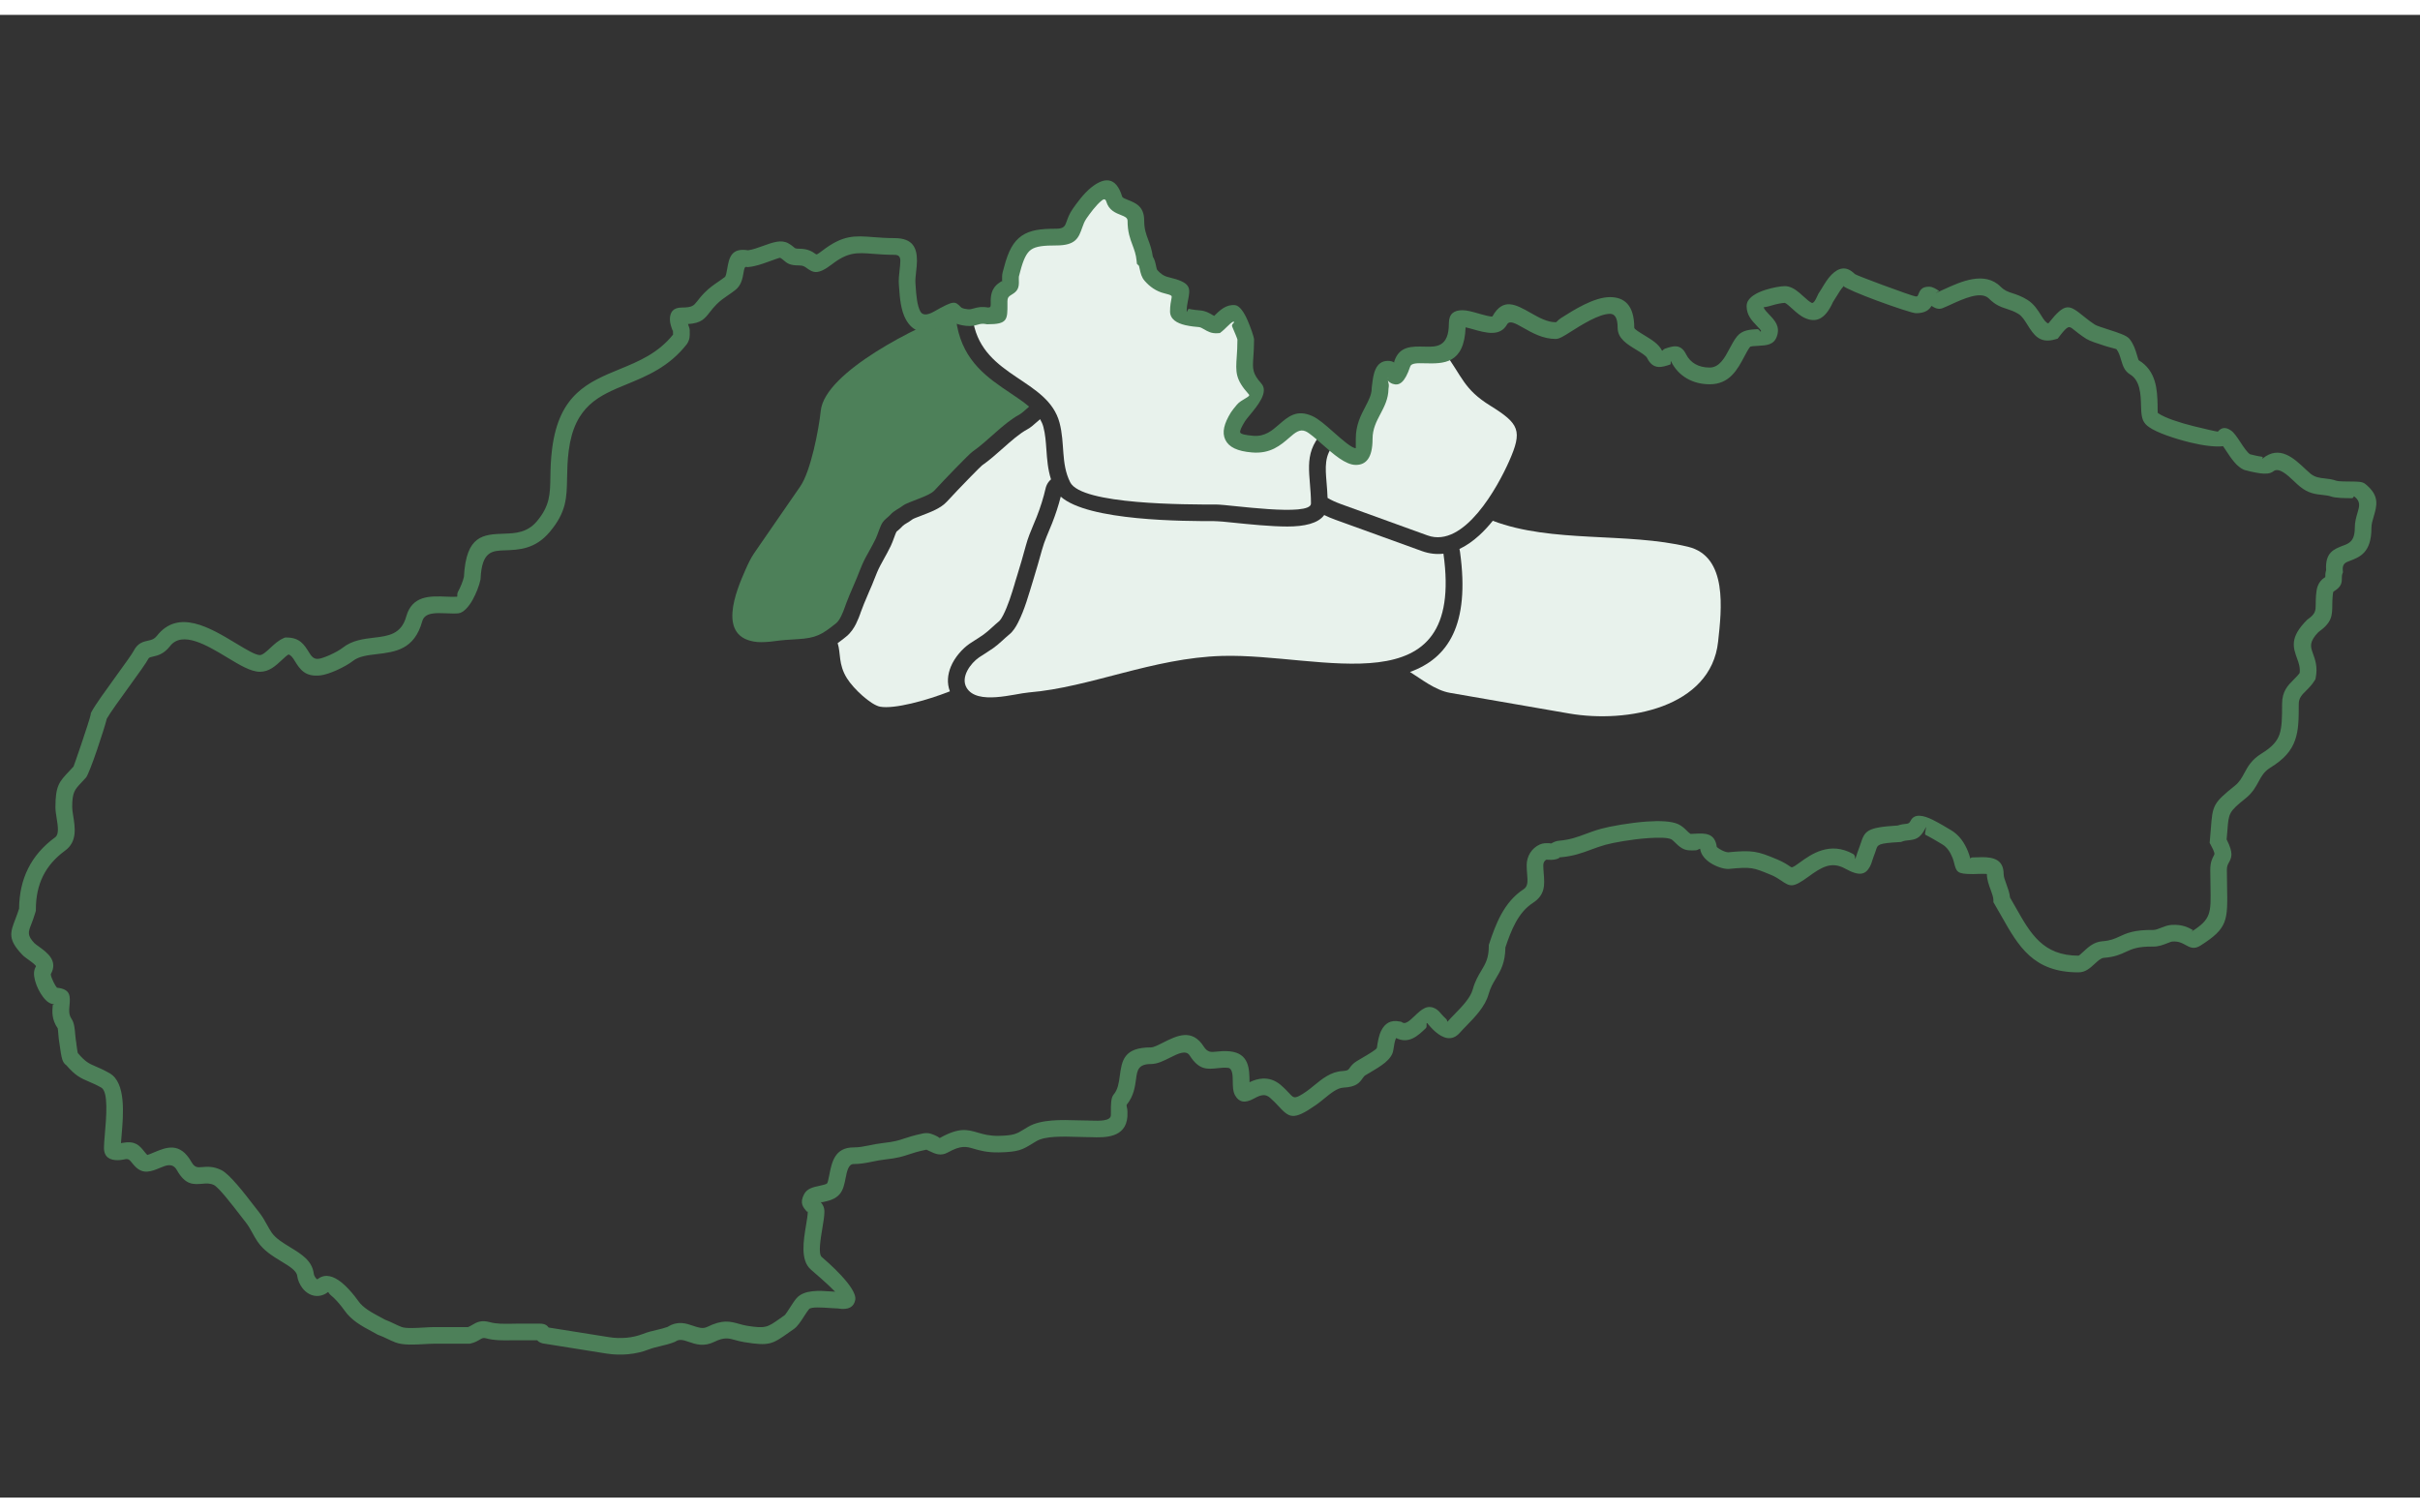
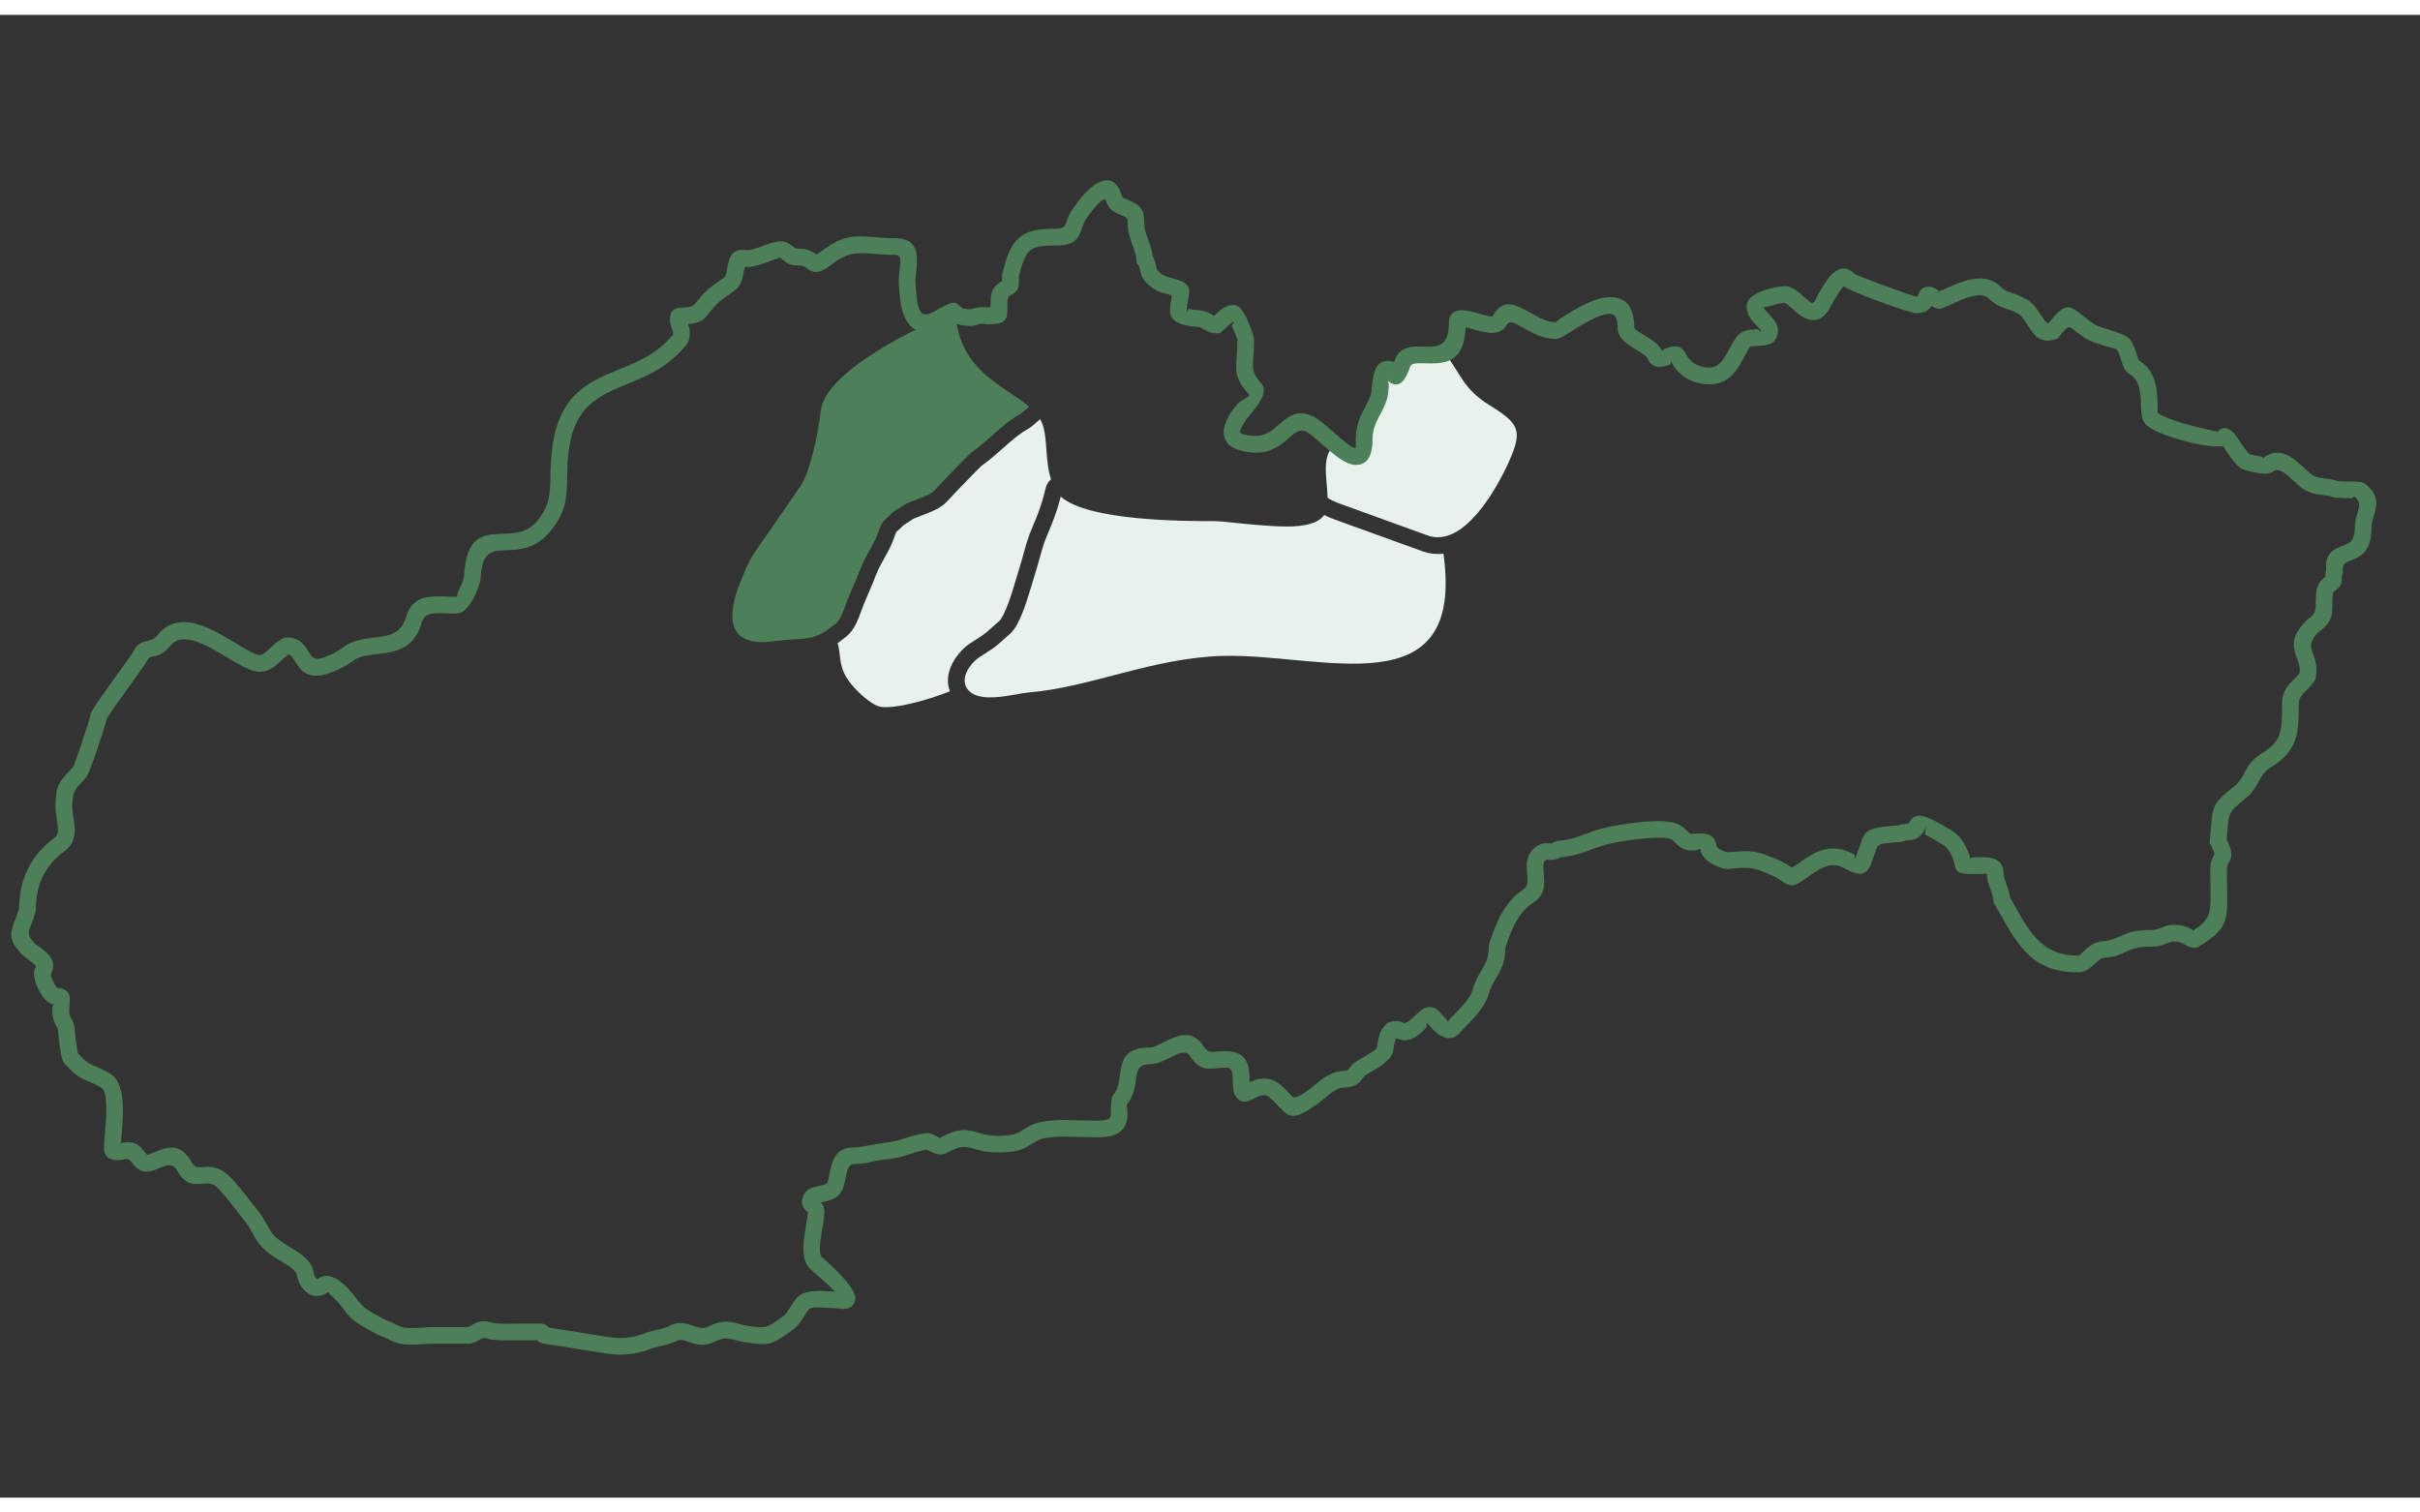
<svg xmlns="http://www.w3.org/2000/svg" xml:space="preserve" width="272px" height="170px" style="shape-rendering:geometricPrecision; text-rendering:geometricPrecision; image-rendering:optimizeQuality; fill-rule:evenodd; clip-rule:evenodd" viewBox="0 0 270.988 166.035">
  <rect x="0" y="0" width="270.988" height="166.035" fill="#333333" stroke="none" />
  <defs>
    <style type="text/css">
   
    .fil0 {fill:none}
    .fil2 {fill:#4D8059}
    .fil1 {fill:#E8F2EC}
    .fil3 {fill:#4D8059;fill-rule:nonzero}
   
  </style>
  </defs>
  <g id="Vrstva_x0020_1">
    <rect class="fil0" width="270.988" height="166.035" />
-     <path class="fil1" d="M109.297 33.769c0.329,-0.094 0.676,-0.182 1.296,-0.062 1.39,0 1.281,-0.351 1.281,-1.646 0,-1.622 1.281,-1.293 1.281,-2.058 0,-0.984 -0.05,-0.616 0.183,-1.509 0.823,-3.154 1.824,-3.613 4.939,-3.613 2.237,0 1.663,-1.251 2.607,-2.607 0.769,-1.105 3.079,-4.324 3.887,-1.646 0.378,1.251 2.424,0.674 2.424,2.424 0,1.991 0.829,2.555 1.006,4.39 0.399,0.399 0.277,1.275 0.686,1.738 0.463,0.524 0.998,0.921 1.738,1.098 2.393,0.57 1.326,0.962 1.326,2.927 0,0.62 1.812,0.776 2.378,0.823 0.788,0.065 1.2,0.732 1.921,0.686 0.496,-0.393 1.182,-1.361 1.966,-1.281 0.234,0.024 1.281,2.635 1.281,2.927 0,3.103 -0.662,3.623 1.052,5.534 0.441,0.492 -1.552,2.511 -1.921,3.11 -1.176,1.911 -0.925,2.851 1.646,3.064 3.367,0.279 3.887,-3.373 6.311,-2.287 0.399,0.179 0.901,0.574 1.446,1.042 -2.218,2.433 -1.229,4.716 -1.229,7.894 0,1.522 -9.176,0.112 -10.578,0.112 -3.329,0 -15.127,0.031 -16.388,-2.495 -1.058,-2.118 -0.567,-4.311 -1.192,-6.667 -1.302,-4.91 -8.474,-5.056 -9.647,-11.211l0.3 -0.686z" />
    <path class="fil1" d="M149.434 48.051c1.695,1.446 3.324,2.49 3.324,-0.578 0,-2.521 1.784,-3.675 1.784,-5.671 0.095,-0.618 0.155,-2.121 0.875,-2.127 0.727,-0.006 0.711,2.082 1.613,-0.61 0.58,-1.731 3.1,-0.499 4.731,-1.241 1.988,2.663 2.119,4.077 5.112,5.934 3.275,2.032 3.631,2.802 2.117,6.223 -1.244,2.811 -5.035,9.794 -9.138,8.309l-9.668 -3.5c-0.623,-0.225 -1.123,-0.459 -1.523,-0.7 -0.021,-0.614 -0.069,-1.191 -0.115,-1.744 -0.138,-1.662 -0.253,-3.04 0.865,-4.266l-0.001 -0.001 0.024 -0.028z" />
    <path class="fil2" d="M106.909 33.353c0.082,0.081 0.184,0.195 0.403,0.3l-0.003 0.008c-0.161,0.343 -0.22,0.737 -0.146,1.137 0.775,4.067 3.456,5.862 6.019,7.579 0.73,0.489 1.447,0.969 2.057,1.491 -0.385,0.313 -0.76,0.713 -1.116,0.906 -1.784,0.967 -3.454,2.904 -5.227,4.138 -0.4,0.278 -3.341,3.338 -4.25,4.334 -0.644,0.705 -2.888,1.209 -3.576,1.736 -0.469,0.36 -0.909,0.49 -1.359,0.983 -0.268,0.293 -0.659,0.538 -0.876,0.864 -0.298,0.448 -0.523,1.309 -0.775,1.831 -0.35,0.725 -0.758,1.415 -1.135,2.117 -0.524,0.976 -0.835,2.012 -1.29,3.002 -0.266,0.58 -0.798,1.867 -1.047,2.588 -0.185,0.536 -0.537,1.418 -0.962,1.758 -1.602,1.286 -2.262,1.667 -4.326,1.781 -0.914,0.051 -1.792,0.108 -2.682,0.239 -0.505,0.074 -1.367,0.12 -1.785,0.083 -4.661,-0.417 -2.388,-5.757 -1.34,-8.13 0.28,-0.634 0.585,-1.281 0.977,-1.849l5.149 -7.457c1.17,-1.695 2.074,-6.373 2.29,-8.462 0.453,-4.376 11.034,-9.581 15,-10.978z" />
    <path class="fil1" d="M93.798 70.345c0.374,1.163 0.056,2.349 1.035,3.931 0.762,1.23 2.726,3.013 3.721,3.193 1.568,0.284 5.152,-0.671 7.813,-1.721 -0.355,-0.933 -0.252,-1.89 0.112,-2.773 0.438,-1.061 1.313,-2.023 2.102,-2.566 0.148,-0.102 0.332,-0.218 0.548,-0.355 0.29,-0.183 0.652,-0.412 1.006,-0.661 0.312,-0.219 0.639,-0.516 0.963,-0.811 0.25,-0.227 0.5,-0.455 0.749,-0.66l0.051 -0.04c0.048,-0.049 0.101,-0.117 0.157,-0.196 0.017,-0.025 0.036,-0.049 0.054,-0.073 0.08,-0.124 0.155,-0.26 0.225,-0.396 0.552,-1.081 0.931,-2.329 1.306,-3.569l-0.007 -0.002c0.03,-0.098 0.068,-0.224 0.256,-0.827 0.178,-0.571 0.354,-1.158 0.497,-1.651 0.155,-0.535 0.34,-1.194 0.491,-1.751 0.234,-0.864 0.545,-1.607 0.859,-2.354 0.142,-0.339 0.284,-0.676 0.339,-0.816 0.212,-0.537 0.407,-1.085 0.58,-1.641 0.17,-0.545 0.315,-1.077 0.432,-1.589l0.01 -0.042 0.001 -0.004 0.002 -0.007 0.007 -0.027 0.003 -0.012 0.004 -0.014 0.008 -0.026 0.002 -0.005 0.007 -0.021 0.008 -0.024 0.001 -0.002 0.003 -0.008 0.011 -0.031 0.001 -0.004 0.003 -0.008 0.01 -0.025 0.004 -0.01 0.006 -0.015 0.01 -0.025 0.001 -0.003 0.019 -0.043 0.001 -0.003 0.011 -0.024 0.007 -0.015 0.005 -0.009 0.012 -0.024 0.004 -0.008 0.008 -0.016 0.012 -0.023 0.001 -0.002 0.005 -0.008 0.017 -0.03 0.001 -0.002 0.003 -0.004 0.013 -0.023 0.007 -0.012 0.006 -0.01 0.014 -0.022 0.004 -0.006 0.01 -0.016 0.015 -0.022 0 -0 0.015 -0.021 0.011 -0.016 0.004 -0.005 0.015 -0.021 0.008 -0.01 0.008 -0.011 0.016 -0.021 0.016 -0.02 0.016 -0.019 0.001 -0.001 0.006 -0.008 0.022 -0.026 0.005 -0.006 0.017 -0.019 0.007 -0.008 0.01 -0.011 0.018 -0.019 0.018 -0.018 0 -0 0.016 -0.016 0.002 -0.002 0.03 -0.029 0 -0 0.007 -0.007 0.019 -0.017 0.007 -0.006 0.003 -0.002 0.023 -0.02 0.006 -0.005 0.002 -0.002c-0.362,-1.136 -0.44,-2.231 -0.519,-3.354l-0.001 0c-0.06,-0.846 -0.121,-1.712 -0.334,-2.514 -0.082,-0.309 -0.208,-0.598 -0.368,-0.871 -0.101,0.076 -0.238,0.199 -0.372,0.319 -0.344,0.309 -0.681,0.611 -1.084,0.829 -0.861,0.467 -1.758,1.262 -2.657,2.059 -0.792,0.702 -1.586,1.406 -2.394,1.969 -0.078,0.054 -0.622,0.6 -1.291,1.282 -0.955,0.974 -2.119,2.198 -2.645,2.775 -0.664,0.727 -1.763,1.147 -2.785,1.535l0.001 0.002c-0.496,0.188 -0.963,0.366 -1.04,0.425 -0.246,0.189 -0.47,0.323 -0.691,0.455 -0.169,0.101 -0.335,0.2 -0.427,0.301 -0.198,0.216 -0.356,0.353 -0.515,0.491 -0.094,0.081 -0.168,0.132 -0.178,0.147 -0.061,0.091 -0.172,0.396 -0.28,0.691 -0.117,0.32 -0.232,0.634 -0.37,0.921 -0.245,0.508 -0.527,1.016 -0.807,1.521 -0.084,0.152 -0.17,0.306 -0.364,0.669 -0.257,0.479 -0.473,1.029 -0.689,1.578 -0.16,0.407 -0.32,0.814 -0.55,1.315 -0.107,0.233 -0.312,0.719 -0.538,1.278 -0.012,0.031 -0.026,0.061 -0.04,0.091 -0.17,0.422 -0.32,0.81 -0.403,1.049l0.006 0.002c-0.108,0.314 -0.271,0.74 -0.486,1.172l-0.003 0.006 0.003 0.001c-0.263,0.529 -0.615,1.051 -1.078,1.423l0.003 0.004c-0.363,0.292 -0.687,0.544 -0.998,0.765z" />
    <path class="fil1" d="M161.635 60.337c2.453,17.474 -13.667,11.128 -24.769,11.446 -7.809,0.223 -14.76,3.52 -21.652,4.09 -1.639,0.135 -5.809,1.453 -6.977,-0.529 -0.701,-1.19 0.438,-2.734 1.404,-3.4 0.284,-0.196 0.988,-0.615 1.568,-1.023 0.66,-0.463 1.216,-1.053 1.829,-1.559 0.417,-0.343 0.714,-0.829 0.954,-1.298 0.759,-1.486 1.188,-3.109 1.68,-4.69 0.305,-0.978 0.787,-2.652 1.01,-3.475 0.276,-1.021 0.739,-1.977 1.132,-2.973 0.38,-0.965 0.709,-1.962 0.967,-2.98 3.077,2.746 13.87,2.746 17.322,2.745l0 0.007 0.121 0c0.282,0 0.98,0.072 1.869,0.163 1.767,0.181 4.207,0.432 6.057,0.432 1.905,0 3.446,-0.339 4.134,-1.286 0.368,0.183 0.788,0.362 1.265,0.534l9.668 3.5c0.834,0.302 1.641,0.385 2.419,0.294z" />
-     <path class="fil1" d="M167.164 56.652c6.622,2.524 15.01,1.253 21.859,2.909 4.475,1.082 3.757,7.052 3.368,10.633 -0.803,7.391 -10.178,9.165 -16.696,8.035l-13.328 -2.31c-1.675,-0.29 -3.259,-1.587 -4.48,-2.337 4.248,-1.536 6.732,-5.24 5.608,-13.412l-0.005 -0.047c-0.012,-0.108 -0.034,-0.213 -0.063,-0.314 0.778,-0.365 1.516,-0.89 2.21,-1.52 0.538,-0.489 1.048,-1.047 1.526,-1.64z" />
    <path class="fil3" d="M7.426 117.613c-0.205,-0.121 -0.356,-0.349 -0.46,-0.663l0.003 -0.001c-0.11,-0.332 -0.203,-1.001 -0.27,-1.48 -0.028,-0.203 -0.051,-0.368 -0.058,-0.399 -0.049,-0.238 -0.07,-0.496 -0.093,-0.771 -0.03,-0.367 -0.064,-0.781 -0.081,-0.806 -0.707,-1.024 -0.624,-1.922 -0.559,-2.62 0.005,-0.056 0.268,-0.075 0.138,-0.084 -0.211,-0.015 -0.412,-0.086 -0.599,-0.203 -0.41,-0.256 -0.851,-0.853 -1.159,-1.485 -0.303,-0.621 -0.514,-1.339 -0.477,-1.86 0.017,-0.246 0.084,-0.473 0.207,-0.67 0.074,-0.118 -0.435,-0.484 -0.83,-0.768 -0.27,-0.194 -0.515,-0.37 -0.7,-0.565 -1.637,-1.724 -1.355,-2.457 -0.748,-4.033l0 -0.004c0.124,-0.321 0.266,-0.691 0.398,-1.123 0.016,-1.661 0.343,-3.145 0.997,-4.467 0.671,-1.356 1.682,-2.525 3.048,-3.523 0.451,-0.329 0.298,-1.278 0.165,-2.107 -0.073,-0.451 -0.141,-0.879 -0.141,-1.256 0,-2.402 0.431,-2.858 1.518,-4.01 0.173,-0.183 0.366,-0.388 0.507,-0.545 0.021,-0.023 0.423,-1.187 0.863,-2.48 0.514,-1.509 1.027,-3.101 1.056,-3.328l0.021 -0.164 0.07 -0.139c0.356,-0.706 1.594,-2.415 2.736,-3.992 0.934,-1.29 1.802,-2.488 1.978,-2.83 0.469,-0.909 1.039,-1.036 1.691,-1.181 0.289,-0.064 0.616,-0.137 0.92,-0.524l0.002 0.001c2.398,-3.053 5.952,-0.91 8.832,0.827 1.171,0.706 2.204,1.329 2.693,1.329 0.315,0 0.746,-0.401 1.176,-0.801 0.449,-0.418 0.898,-0.835 1.466,-1.085l0.182 -0.08 0.194 0c1.455,0 1.965,0.819 2.474,1.638 0.253,0.406 0.506,0.813 1.079,0.747 0.299,-0.034 0.779,-0.208 1.27,-0.428 0.574,-0.258 1.125,-0.566 1.411,-0.793 1.082,-0.858 2.336,-1.007 3.586,-1.155 1.503,-0.178 2.999,-0.356 3.551,-2.341 0.668,-2.404 2.68,-2.321 4.521,-2.245 0.409,0.017 0.807,0.033 1.156,0.007 0.122,-0.009 -0.047,-0.238 0.14,-0.581 0.273,-0.502 0.53,-1.119 0.65,-1.64 0.245,-4.688 2.166,-4.756 4.513,-4.839l0.004 0c1.199,-0.042 2.561,-0.09 3.655,-1.389 1.456,-1.728 1.479,-3.05 1.51,-4.91 0.016,-0.928 0.033,-1.974 0.199,-3.251 0.791,-6.09 4.048,-7.429 7.598,-8.889 2.072,-0.852 4.258,-1.751 5.941,-3.855l-0.006 -0.245c-0.003,-0.131 -0.007,-0.124 -0.007,-0.202 0,-0.014 -0,-0.023 -0.001,-0.028l-0.01 0.004c-0.008,0.018 -0.019,0.047 -0.032,0.012 -0.127,-0.339 -0.298,-0.799 -0.298,-1.233 0,-0.771 0.326,-1.336 1.322,-1.336 1.182,0 1.359,-0.227 1.723,-0.692 0.224,-0.286 0.489,-0.626 0.863,-1 0.525,-0.525 1.001,-0.852 1.507,-1.199 0.243,-0.167 0.495,-0.34 0.734,-0.524 0.126,-0.097 0.194,-0.488 0.258,-0.861 0.22,-1.268 0.425,-2.449 2.354,-2.134 0.515,-0.074 1.12,-0.293 1.681,-0.497 1.072,-0.389 2.025,-0.734 2.816,-0.286 0.319,0.18 0.502,0.336 0.659,0.469 0.099,0.084 0.162,0.138 0.577,0.138 0.997,0 1.47,0.337 1.853,0.61 0.066,0.047 0.109,0.078 0.687,-0.367 2.351,-1.808 3.632,-1.709 5.8,-1.541 0.653,0.051 1.399,0.109 2.315,0.109 2.063,0 2.517,1.103 2.517,2.539 0,0.39 -0.047,0.808 -0.095,1.23 -0.052,0.461 -0.104,0.927 -0.074,1.297l0.029 0.412c0.06,0.851 0.146,2.071 0.525,2.742 0.208,0.368 0.644,0.501 1.533,-0.001 2.232,-1.261 2.319,-1.174 2.99,-0.499 0.067,0.068 0.176,0.177 0.774,0.245 0.251,0.029 0.442,-0.026 0.636,-0.081 0.427,-0.122 0.864,-0.247 1.658,-0.111 0.285,-0.013 0.285,-0.119 0.283,-0.441l-0.001 -0.265 -0.004 -0.004c0,-1.483 0.698,-1.911 1.266,-2.259l0.001 0.001c0.007,0.026 0.014,0.401 0.014,0.199l0 -0.177 -0.014 -0.022 0.014 0.022c0,-0.27 0.001,-0.214 0.001,-0.233 -0.003,-0.24 -0.004,-0.363 0.011,-0.493 0.02,-0.17 0.051,-0.283 0.114,-0.514l0.001 0c0.048,-0.177 0.069,-0.248 0.089,-0.326 0.472,-1.81 1.033,-2.872 1.986,-3.526 0.938,-0.643 2.113,-0.788 3.855,-0.788 0.879,0 0.995,-0.328 1.154,-0.776 0.151,-0.426 0.321,-0.905 0.686,-1.429 0.412,-0.592 1.239,-1.752 2.119,-2.443 1.355,-1.063 2.72,-1.296 3.431,1.059 0.038,0.125 0.322,0.238 0.608,0.351 0.922,0.366 1.856,0.736 1.856,2.343 0,0.93 0.218,1.511 0.44,2.104 0.207,0.553 0.418,1.116 0.526,1.915 0.206,0.32 0.281,0.67 0.358,1.026 0.045,0.208 0.091,0.421 0.131,0.466 0.181,0.205 0.371,0.382 0.579,0.519 0.191,0.126 0.412,0.224 0.677,0.287 2.592,0.617 2.483,1.169 2.181,2.685 -0.06,0.303 -0.135,0.682 -0.135,1.151 0,0.267 0.118,-0.315 0.254,-0.283 0.455,0.106 1.004,0.153 1.266,0.175 0.584,0.048 0.969,0.272 1.339,0.488 0.077,0.045 0.152,0.089 0.221,0.124l0.036 -0.036 0.004 -0.004c0.58,-0.574 1.284,-1.268 2.306,-1.163 0.494,0.051 0.999,0.796 1.374,1.653 0.373,0.852 0.747,1.935 0.747,2.202 0,0.794 -0.045,1.445 -0.082,1.989 -0.086,1.256 -0.123,1.792 0.893,2.924 0.853,0.951 -0.391,2.458 -1.298,3.556 -0.238,0.288 -0.441,0.534 -0.521,0.664 -0.417,0.677 -0.614,1.112 -0.534,1.281 0.08,0.17 0.542,0.286 1.461,0.362 1.296,0.107 2.11,-0.6 2.824,-1.222 1.093,-0.95 2.036,-1.77 3.79,-0.985 0.682,0.306 1.487,1.017 2.331,1.763 1.002,0.886 2.072,1.831 2.528,1.831 0,0 -0.001,-0.28 -0.001,-1.051 0,-1.556 0.556,-2.615 1.079,-3.612l0 -0.004c0.362,-0.69 0.704,-1.341 0.704,-2.055l0 -0.067 0.011 -0.072c0.013,-0.087 0.025,-0.182 0.037,-0.286 0.123,-1.023 0.316,-2.621 1.755,-2.634 0.305,-0.003 0.537,0.072 0.723,0.189 -0.008,-0.054 -0.005,-0.108 0.013,-0.163 0.566,-1.689 1.939,-1.655 3.428,-1.617 1.263,0.032 2.676,0.067 2.676,-2.621 0,-1.085 0.592,-1.458 1.52,-1.458 0.495,0 1.071,0.163 1.68,0.335 0.766,0.217 1.617,0.458 1.68,0.346 1.202,-2.128 2.592,-1.338 4.325,-0.355 0.837,0.475 1.795,1.019 2.751,1.019 0.139,0 0.182,-0.203 0.626,-0.485 1.395,-0.885 3.671,-2.328 5.456,-2.328 1.579,0 2.719,0.869 2.719,3.429 0,0.158 0.589,0.515 1.181,0.876 0.774,0.471 1.554,0.944 1.921,1.68 0.042,0.084 0.148,-0.148 0.329,-0.209 0.901,-0.303 1.762,-0.594 2.369,0.62 0.238,0.477 0.587,0.848 1.018,1.097 0.448,0.259 0.998,0.396 1.622,0.396 1.108,0 1.707,-1.129 2.228,-2.114 0.267,-0.504 0.519,-0.98 0.844,-1.38 0.581,-0.716 1.461,-0.763 2.266,-0.806 0.262,-0.014 0.33,0.449 0.416,0.211 0.024,-0.067 -0.218,-0.322 -0.478,-0.594 -0.551,-0.577 -1.135,-1.189 -1.135,-2.202 0,-0.095 0.014,-0.197 0.042,-0.303l0.001 0c0.18,-0.693 1.082,-1.203 2.066,-1.513 0.803,-0.253 1.715,-0.416 2.177,-0.416 0.138,0 0.274,0.016 0.401,0.049 0.649,0.166 1.164,0.634 1.688,1.109 0.332,0.302 0.67,0.608 0.916,0.715 0.146,0.063 0.35,-0.113 0.702,-0.924l0.044 -0.102 0.044 -0.063c0.141,-0.202 0.253,-0.388 0.371,-0.583l-0.003 -0.002c0.309,-0.51 0.647,-1.069 1.056,-1.478 0.776,-0.776 1.639,-1.049 2.611,-0.077 0.078,0.078 1.498,0.627 3.046,1.202 1.783,0.663 3.631,1.313 3.793,1.313 0.18,0 0.21,-0.076 0.233,-0.134 0.209,-0.529 0.382,-0.963 1.231,-0.963 0.422,0 0.784,0.243 1.133,0.477 0.004,0.003 -0.001,0.008 -0.011,0.016l-0.053 0.08c0.182,-0.078 0.399,-0.178 0.633,-0.285 1.831,-0.841 4.531,-2.08 6.322,-0.289 0.443,0.443 0.848,0.576 1.309,0.726 0.483,0.158 1.01,0.33 1.675,0.739 0.743,0.457 1.167,1.132 1.564,1.764 0.264,0.42 0.506,0.806 0.797,0.884 1.918,-2.43 2.323,-2.106 3.985,-0.771 0.33,0.265 0.739,0.594 1.256,0.923 0.173,0.11 0.885,0.34 1.589,0.567 0.98,0.316 1.947,0.627 2.251,1.006 0.478,0.596 0.666,1.223 0.833,1.781 0.096,0.321 0.18,0.599 0.199,0.611 2.011,1.208 2.075,3.389 2.12,4.977 0.015,0.512 -0.002,0.896 0.013,0.911 0.016,0.017 0.052,0.046 0.106,0.083 0.691,0.481 2.382,1.043 3.975,1.433 1.342,0.328 2.495,0.592 2.655,0.597 0.428,-0.517 0.92,-0.51 1.472,-0.126 0.349,0.243 0.66,0.715 1.016,1.253 0.381,0.578 0.833,1.262 1.127,1.41 0.237,0.065 0.857,0.213 1.361,0.282 0.133,0.018 -0.098,0.302 0.044,0.187 1.894,-1.537 3.511,-0.012 4.771,1.177 0.2,0.188 0.388,0.365 0.57,0.515 0.518,0.425 1.05,0.482 1.573,0.538 0.431,0.046 0.859,0.092 1.35,0.269 0.209,0.075 1.05,0.08 1.697,0.084 0.662,0.004 1.192,0.007 1.493,0.245l0.004 0c1.672,1.326 1.341,2.437 0.961,3.715 -0.117,0.393 -0.241,0.81 -0.241,1.223 0,2.785 -1.299,3.276 -2.464,3.715 -0.429,0.162 -0.814,0.308 -0.745,1.048l0.02 0.21 -0.074 0.199c-0.047,0.124 -0.047,0.248 -0.047,0.353 -0.001,0.602 -0.002,1.038 -0.885,1.582 -0.049,0.03 -0.071,0.052 -0.078,0.071 -0.036,0.095 -0.054,0.289 -0.074,0.536 -0.03,0.365 -0.033,0.631 -0.035,0.868 -0.011,1.27 -0.018,1.992 -1.563,3.102 -1.072,1.094 -0.864,1.671 -0.62,2.345 0.267,0.739 0.56,1.547 0.328,2.747l-0.033 0.172 -0.087 0.142c-0.302,0.491 -0.654,0.842 -0.992,1.178 -0.411,0.409 -0.79,0.787 -0.79,1.442 0,1.692 -0.011,2.934 -0.412,4.065 -0.423,1.193 -1.222,2.131 -2.778,3.088 -0.699,0.43 -0.99,0.969 -1.285,1.515 -0.346,0.641 -0.696,1.289 -1.505,1.937 -1.848,1.478 -1.861,1.645 -2.007,3.518 -0.021,0.276 -0.046,0.589 -0.09,1.058 0.802,1.588 0.563,2.026 0.217,2.66 -0.087,0.159 -0.191,0.35 -0.19,0.769 0.002,0.686 0.014,1.305 0.024,1.855 0.072,3.808 0.088,4.653 -2.952,6.589 -0.75,0.478 -1.175,0.242 -1.787,-0.098 -0.291,-0.161 -0.689,-0.382 -1.372,-0.34 -0.124,0.008 -0.357,0.099 -0.602,0.195 -0.469,0.184 -0.967,0.379 -1.575,0.37 -1.718,-0.024 -2.376,0.281 -3.02,0.58 -0.642,0.298 -1.274,0.591 -2.511,0.684 -0.307,0.023 -0.665,0.353 -0.996,0.659 -0.542,0.5 -1.044,0.963 -1.831,0.963 -5.062,0 -6.706,-2.907 -8.641,-6.33 -0.23,-0.406 -0.464,-0.821 -0.749,-1.303l-0.132 -0.223 0 -0.252c0,-0.298 -0.155,-0.721 -0.309,-1.142 -0.211,-0.577 -0.421,-1.152 -0.421,-1.755 0,-0.022 -0.264,-0.026 -0.547,-0.026 -0.242,0 -0.372,0.005 -0.499,0.01 -0.214,0.008 -0.423,0.016 -0.505,0.016 -1.802,0 -1.858,-0.219 -2.133,-1.302 -0.038,-0.149 -0.086,-0.339 -0.166,-0.533 -0.139,-0.339 -0.3,-0.646 -0.499,-0.908 -0.177,-0.233 -0.386,-0.43 -0.642,-0.581l-0.004 -0.004 -0.181 -0.108c-0.377,-0.226 -1.1,-0.66 -1.706,-0.964 -0.161,-0.08 0.238,-1.213 0.006,-0.749 -0.614,1.229 -1.184,1.29 -1.966,1.373 -0.192,0.02 -0.41,0.044 -0.629,0.128l-0.139 0.054 -0.146 0.008c-2.415,0.138 -2.462,0.284 -2.643,0.837 -0.07,0.213 -0.15,0.456 -0.259,0.726 -0.074,0.183 -0.124,0.345 -0.169,0.489 -0.079,0.256 -0.148,0.478 -0.264,0.688 -0.498,0.903 -1.138,1.141 -2.798,0.225 -0.777,-0.429 -1.45,-0.447 -2.055,-0.263 -0.69,0.21 -1.367,0.685 -2.011,1.155 -1.809,1.321 -2.058,1.151 -3.122,0.428l-0.004 0c-0.246,-0.167 -0.578,-0.393 -1.11,-0.615 -0.994,-0.414 -1.566,-0.644 -2.145,-0.732 -0.598,-0.091 -1.292,-0.053 -2.541,0.068l-0.077 0.007 -0.011 0c-0.546,0 -1.346,-0.264 -1.961,-0.658 -0.606,-0.387 -1.092,-0.933 -1.175,-1.571 -0.015,-0.113 -0.25,0.126 -0.501,0.138 -0.537,0.027 -1.058,0.053 -1.535,-0.231 -0.331,-0.196 -0.561,-0.423 -0.788,-0.646 -0.157,-0.154 -0.31,-0.306 -0.432,-0.363 -0.418,-0.196 -1.437,-0.204 -2.599,-0.121 -1.828,0.13 -3.881,0.501 -4.763,0.746 -0.611,0.17 -1.124,0.361 -1.618,0.544 -1.024,0.381 -1.97,0.732 -3.434,0.857l-0.077 0.004c-0.081,0 0.015,0.038 -0.021,0.057l-0.011 0.007 -0.001 0.001 -0.001 -0.001c-0.417,0.231 -0.81,0.22 -1.197,0.209 -0.129,-0.004 -0.218,-0.024 -0.237,-0.016 -0.104,0.047 -0.19,0.126 -0.251,0.224 -0.068,0.109 -0.106,0.242 -0.106,0.384 0,0.31 0.024,0.61 0.046,0.894 0.106,1.328 0.193,2.432 -1.226,3.354 -0.826,0.536 -1.426,1.295 -1.899,2.153 -0.485,0.879 -0.841,1.857 -1.164,2.818 -0.026,1.75 -0.532,2.594 -1.079,3.505 -0.293,0.488 -0.6,1 -0.803,1.732 -0.386,1.389 -1.537,2.569 -2.478,3.533 -0.271,0.277 -0.522,0.535 -0.709,0.751 -0.927,1.072 -1.941,0.64 -2.778,-0.082 -0.315,-0.272 -0.584,-0.579 -0.785,-0.808 -0.079,-0.09 -0.045,-0.096 -0.093,-0.128l-0.004 0c-0.228,-0.152 0.033,0.338 -0.191,0.552 -0.872,0.833 -1.889,1.804 -3.323,1.094l0 0.003c-0.144,0.283 -0.228,0.799 -0.311,1.356 -0.158,1.062 -1.397,1.791 -2.643,2.524 -0.133,0.078 -0.265,0.156 -0.48,0.285 -0.128,0.077 -0.212,0.196 -0.291,0.307 -0.378,0.534 -0.708,1.001 -2.183,1.078 -0.684,0.036 -1.42,0.639 -2.122,1.213 -0.306,0.251 -0.607,0.497 -0.927,0.72 -2.628,1.83 -2.994,1.439 -4.289,0.055 -0.229,-0.245 -0.507,-0.542 -0.899,-0.879l-0.001 0.001c-0.242,-0.2 -0.477,-0.28 -0.709,-0.27 -0.299,0.012 -0.642,0.148 -1.021,0.362 -1.103,0.623 -1.738,0.396 -2.152,-0.336 -0.245,-0.433 -0.251,-0.955 -0.258,-1.545 -0.008,-0.657 -0.018,-1.484 -0.536,-1.537 -0.408,-0.042 -0.793,-0.001 -1.137,0.036 -1.211,0.129 -2.105,0.225 -3.156,-1.421 -0.417,-0.653 -1.329,-0.194 -2.177,0.233 -0.735,0.37 -1.443,0.726 -2.168,0.726 -1.43,0 -1.53,0.74 -1.65,1.622 -0.128,0.94 -0.268,1.974 -1.059,2.94 -0.047,0.118 0.086,0.393 0.088,0.746 0.001,0.256 0.003,0.475 -0.005,0.576 -0.186,2.431 -2.567,2.355 -4.04,2.308 -0.142,-0.005 -0.275,-0.009 -0.358,-0.009l0 0.004c-0.254,0 -0.71,-0.014 -1.193,-0.028 -1.61,-0.049 -3.605,-0.109 -4.581,0.467 -0.204,0.12 -0.334,0.2 -0.456,0.275 -1.132,0.692 -1.553,0.949 -3.741,0.994 -1.345,0.028 -2.168,-0.214 -2.866,-0.418 -0.805,-0.236 -1.382,-0.405 -2.874,0.424 -0.806,0.448 -1.425,0.151 -2.038,-0.143 -0.167,-0.08 -0.333,-0.16 -0.36,-0.169 -0.99,0.207 -1.505,0.378 -1.953,0.528 -0.692,0.23 -1.246,0.415 -2.69,0.574 -0.501,0.055 -0.945,0.145 -1.371,0.232 -0.699,0.142 -1.36,0.277 -2.148,0.277 -0.577,0 -0.743,0.84 -0.887,1.574 -0.134,0.68 -0.258,1.31 -0.658,1.785 -0.503,0.598 -1.241,0.759 -1.914,0.905 -0.092,0.02 -0.165,0.008 -0.223,-0.011 0.226,0.265 0.421,0.571 0.421,1.084 0,0.472 -0.104,1.099 -0.22,1.793 -0.218,1.306 -0.485,2.911 -0.086,3.269l0 -0 0.042 0.036c0.495,0.425 3.982,3.416 3.717,4.782 -0.149,0.771 -0.734,1.164 -1.958,0.953 -0.24,-0.004 -0.539,-0.025 -0.863,-0.047 -0.922,-0.064 -2.113,-0.147 -2.352,0.122 -0.141,0.159 -0.339,0.467 -0.542,0.783 -0.364,0.568 -0.741,1.153 -1.151,1.439 -0.308,0.214 -0.422,0.295 -0.535,0.375 -1.899,1.343 -2.199,1.555 -5.025,1.101 -0.436,-0.07 -0.769,-0.163 -1.078,-0.25l0 -0.001c-0.655,-0.183 -1.171,-0.326 -2.267,0.212 -1.19,0.585 -2.069,0.284 -2.922,-0.008 -0.491,-0.168 -0.967,-0.331 -1.4,-0.047l-0.077 0.05 -0.095 0.038c-0.531,0.209 -1.044,0.331 -1.555,0.452l0 0.001c-0.451,0.107 -0.902,0.214 -1.296,0.368 -0.706,0.278 -1.492,0.459 -2.307,0.537 -0.802,0.077 -1.634,0.053 -2.444,-0.076l-7.063 -1.126 -0.077 -0.015c-0.309,-0.076 -0.481,-0.202 -0.604,-0.345l-0.511 0 -1.758 0c-0.456,0 -0.539,0.001 -0.622,0.002 -0.971,0.014 -1.948,0.028 -2.882,-0.232 -0.272,-0.076 -0.439,0.023 -0.627,0.135 -0.284,0.169 -0.587,0.35 -1.053,0.454l-0.114 0.026 -0.091 0 -3.913 0c-0.31,0 -0.653,0.02 -1.021,0.042 -1.114,0.066 -2.428,0.143 -3.285,-0.187 -0.347,-0.134 -0.65,-0.279 -0.95,-0.423 -0.294,-0.141 -0.585,-0.28 -0.932,-0.402l-0.083 -0.029 -0.07 -0.04c-0.288,-0.165 -0.463,-0.258 -0.642,-0.354 -1.074,-0.575 -2.244,-1.202 -3.037,-2.341 -0.074,-0.106 -0.185,-0.257 -0.321,-0.43 -0.317,-0.403 -0.772,-0.926 -1.217,-1.276l0 -0.004c-0.207,-0.163 -0.249,-0.371 -0.3,-0.337 -0.317,0.246 -0.649,0.379 -0.984,0.422 -0.406,0.053 -0.784,-0.033 -1.12,-0.213 -0.291,-0.156 -0.545,-0.382 -0.749,-0.642 -0.319,-0.405 -0.537,-0.927 -0.599,-1.402 -0.074,-0.57 -0.895,-1.07 -1.782,-1.609 -0.949,-0.577 -1.954,-1.189 -2.631,-2.176 -0.242,-0.354 -0.427,-0.688 -0.611,-1.024 -0.226,-0.411 -0.454,-0.825 -0.759,-1.201 -0.143,-0.176 -0.341,-0.434 -0.579,-0.743 -0.898,-1.167 -2.403,-3.123 -2.956,-3.399 -0.436,-0.218 -0.865,-0.181 -1.25,-0.148 -1.059,0.091 -1.945,0.168 -2.895,-1.513 -0.482,-0.853 -1.203,-0.553 -1.845,-0.285 -0.995,0.415 -1.907,0.795 -2.807,-0.105 -0.17,-0.17 -0.316,-0.35 -0.451,-0.518 -0.179,-0.221 -0.315,-0.39 -0.683,-0.325l0 0.001 -0.078 0.015 0 0.001c-0.199,0.038 -0.484,0.093 -0.778,0.093 -0.803,0 -1.531,-0.284 -1.531,-1.391 0,-0.383 0.046,-0.909 0.099,-1.522 0.164,-1.891 0.413,-4.755 -0.398,-5.213 -0.564,-0.319 -1.013,-0.51 -1.393,-0.672 -0.896,-0.382 -1.473,-0.627 -2.533,-1.845zm1.122 -2.4c0.048,0.343 0.111,0.799 0.16,1.034 0.862,1.017 1.295,1.202 1.981,1.494 0.407,0.173 0.887,0.378 1.576,0.767 1.863,1.053 1.553,4.632 1.347,6.995 -0.027,0.309 -0.051,0.593 -0.068,0.839l0.065 -0.012 0.004 0 0.082 -0.016 0.007 0c1.458,-0.265 1.897,0.277 2.473,0.989 0.092,0.113 0.19,0.236 0.319,0.364 0.017,0.017 0.376,-0.133 0.769,-0.297 1.359,-0.567 2.884,-1.203 4.183,1.096 0.355,0.628 0.704,0.598 1.12,0.563 0.629,-0.054 1.33,-0.115 2.236,0.338 0.93,0.465 2.602,2.637 3.599,3.933 0.232,0.302 0.426,0.554 0.55,0.706 0.421,0.519 0.686,1 0.949,1.478 0.164,0.298 0.328,0.596 0.516,0.87 0.449,0.655 1.278,1.159 2.061,1.636 1.281,0.779 2.468,1.501 2.659,2.968 0.019,0.15 0.099,0.329 0.219,0.481 0.055,0.07 0.112,0.125 0.165,0.153 0.008,0.005 -0.006,0.01 0.002,0.009 0.007,-0.001 0.03,-0.017 0.074,-0.051l0.022 -0.015 0.032 -0.023 0.022 -0.018c0.802,-0.557 1.699,-0.238 2.52,0.409l0.002 -0.002c0.585,0.461 1.147,1.103 1.531,1.59 0.166,0.211 0.299,0.392 0.386,0.518 0.543,0.781 1.5,1.293 2.379,1.764 0.239,0.128 0.473,0.254 0.623,0.337 0.369,0.136 0.698,0.293 1.031,0.453 0.26,0.124 0.522,0.25 0.819,0.364 0.474,0.183 1.571,0.118 2.503,0.063 0.434,-0.026 0.837,-0.049 1.131,-0.049l3.801 0c0.151,-0.05 0.289,-0.132 0.42,-0.21 0.551,-0.328 1.041,-0.62 2.073,-0.332 0.684,0.19 1.526,0.178 2.363,0.166 0.34,-0.005 0.606,-0.01 0.644,-0.01l1.758 0 0.805 0c0.559,0 0.801,0.198 0.977,0.436l6.766 1.078c0.655,0.104 1.327,0.123 1.976,0.061 0.635,-0.061 1.249,-0.202 1.803,-0.42 0.532,-0.209 1.038,-0.329 1.544,-0.449l0.004 0c0.418,-0.099 0.837,-0.198 1.219,-0.34 1.152,-0.712 2.03,-0.412 2.935,-0.102 0.498,0.17 1.01,0.345 1.504,0.103 1.736,-0.853 2.55,-0.625 3.585,-0.336l0.004 0c0.271,0.076 0.561,0.157 0.866,0.206 2.075,0.333 2.291,0.18 3.659,-0.787 0.216,-0.153 0.459,-0.324 0.542,-0.382 0.109,-0.076 0.382,-0.501 0.646,-0.913 0.245,-0.382 0.485,-0.755 0.717,-1.017 0.847,-0.954 2.552,-0.835 3.872,-0.743 0.152,0.011 0.298,0.021 0.434,0.028 -0.78,-0.815 -2.377,-2.186 -2.668,-2.436l-0.042 -0.036 -0.004 -0.004c-1.197,-1.037 -0.834,-3.217 -0.539,-4.989 0.1,-0.601 0.191,-1.144 0.191,-1.486 0,-0.086 -0.04,0.042 -0.079,-0.001 -0.441,-0.487 -0.866,-0.956 -0.336,-1.962 0.338,-0.641 0.984,-0.782 1.693,-0.937 0.38,-0.083 0.797,-0.174 0.884,-0.277 0.081,-0.097 0.162,-0.504 0.249,-0.944 0.284,-1.439 0.609,-3.086 2.721,-3.086 0.632,0 1.188,-0.113 1.775,-0.233 0.478,-0.097 0.976,-0.199 1.547,-0.262 1.257,-0.138 1.723,-0.293 2.303,-0.486 0.51,-0.17 1.097,-0.365 2.18,-0.591l0.026 -0.004c0.596,-0.108 1.045,0.107 1.496,0.324 0.181,0.087 0.292,0.214 0.328,0.195 2.177,-1.209 3.066,-0.949 4.307,-0.585 0.575,0.168 1.252,0.367 2.304,0.345 1.678,-0.035 1.983,-0.221 2.805,-0.723 0.159,-0.097 0.336,-0.205 0.478,-0.289 1.436,-0.849 3.73,-0.779 5.582,-0.723 0.357,0.011 0.693,0.021 1.142,0.021l0.004 0.004c0.147,0.001 0.274,0.005 0.413,0.009 0.791,0.025 2.069,0.066 2.118,-0.584 0.007,-0.091 0.006,-0.247 0.005,-0.43 -0.004,-0.624 -0.009,-1.455 0.251,-1.832l0.031 -0.044 0.024 -0.029c0.481,-0.568 0.585,-1.338 0.68,-2.037 0.239,-1.764 0.44,-3.244 3.498,-3.244 0.292,0 0.8,-0.256 1.328,-0.522 1.573,-0.792 3.263,-1.643 4.588,0.432 0.427,0.669 0.836,0.625 1.388,0.566 0.434,-0.046 0.919,-0.098 1.525,-0.036 2.171,0.224 2.192,1.977 2.209,3.371l0.001 0.088c0.499,-0.241 0.993,-0.39 1.494,-0.41 0.69,-0.028 1.345,0.176 1.973,0.694l0.011 0.011c0.445,0.382 0.78,0.74 1.056,1.035 0.433,0.462 0.555,0.592 1.863,-0.318 0.255,-0.177 0.53,-0.403 0.81,-0.633 0.93,-0.762 1.907,-1.562 3.21,-1.63 0.568,-0.03 0.654,-0.151 0.751,-0.289 0.187,-0.265 0.389,-0.55 0.861,-0.834 0.105,-0.063 0.301,-0.178 0.495,-0.293 0.857,-0.504 1.71,-1.006 1.737,-1.187 0.107,-0.72 0.221,-1.398 0.493,-1.933l0.001 0.001c0.406,-0.797 1.029,-1.228 2.075,-1.012l0.169 0.035 0.138 0.086c0.349,0.216 0.873,-0.285 1.32,-0.711 0.803,-0.767 1.5,-1.433 2.515,-0.757l-0.001 0.002c0.155,0.104 0.288,0.255 0.463,0.455 0.162,0.185 0.38,0.433 0.602,0.625 0.112,0.097 0.089,0.339 0.147,0.272 0.229,-0.265 0.495,-0.538 0.782,-0.831 0.792,-0.811 1.761,-1.804 2.017,-2.729 0.271,-0.976 0.645,-1.599 1.001,-2.192 0.421,-0.702 0.81,-1.35 0.81,-2.691l0 -0.139 0.051 -0.153c0.37,-1.109 0.774,-2.247 1.345,-3.282 0.608,-1.102 1.4,-2.09 2.52,-2.817 0.484,-0.315 0.437,-0.918 0.379,-1.644 -0.026,-0.33 -0.054,-0.677 -0.054,-1.04 0,-0.492 0.139,-0.968 0.39,-1.371 0.252,-0.404 0.62,-0.735 1.077,-0.94 0.367,-0.164 0.705,-0.155 1.048,-0.145 0.136,0.004 0.212,0.043 0.244,0.026l0.011 -0.007 0.001 -0.001 0.001 0.001c0.184,-0.104 0.512,-0.285 0.878,-0.299 1.21,-0.108 2.024,-0.41 2.905,-0.738 0.538,-0.2 1.098,-0.408 1.771,-0.595 0.968,-0.269 3.187,-0.674 5.128,-0.812 1.433,-0.102 2.773,-0.054 3.52,0.297 0.418,0.196 0.682,0.456 0.95,0.72 0.144,0.142 0.291,0.286 0.43,0.369l0.497 -0.025c1.087,-0.054 2.23,-0.111 2.438,1.484 0.003,0.024 0.143,0.123 0.328,0.241 0.331,0.211 0.715,0.354 0.951,0.358 1.37,-0.131 2.161,-0.168 2.916,-0.053 0.788,0.12 1.448,0.384 2.583,0.856 0.707,0.294 1.131,0.583 1.446,0.797l-0.001 0.002c0.185,0.126 0.232,0.152 0.978,-0.393 0.773,-0.564 1.595,-1.138 2.566,-1.433 1.056,-0.321 2.206,-0.301 3.494,0.409 0.338,0.187 0.159,0.701 0.262,0.513 0.031,-0.056 0.071,-0.186 0.118,-0.338 0.062,-0.199 0.131,-0.422 0.22,-0.643 0.094,-0.232 0.159,-0.429 0.216,-0.602 0.489,-1.494 0.624,-1.901 4.18,-2.114 0.383,-0.13 0.685,-0.163 0.955,-0.191 0.197,-0.021 0.34,-0.036 0.497,-0.351 0.412,-0.823 1.423,-0.619 2.493,-0.084 0.693,0.347 1.441,0.796 1.83,1.029l0.177 0.106 0.001 -0.001c0.478,0.282 0.863,0.642 1.183,1.063 0.297,0.393 0.533,0.839 0.732,1.324 0.144,0.352 0.205,0.593 0.253,0.782 0.023,0.09 -0.027,-0.108 0.321,-0.108 0.214,0 0.325,-0.004 0.439,-0.009 0.222,-0.008 0.453,-0.017 0.565,-0.017 1.251,0 2.417,0.254 2.417,1.896 0,0.287 0.152,0.702 0.304,1.119 0.18,0.494 0.362,0.989 0.412,1.504 0.208,0.356 0.429,0.747 0.646,1.131 1.645,2.91 3.042,5.38 7.019,5.38 0.062,0 0.305,-0.224 0.567,-0.466 0.561,-0.517 1.168,-1.077 2.121,-1.148 0.902,-0.068 1.381,-0.29 1.868,-0.516 0.829,-0.385 1.678,-0.778 3.824,-0.748 0.237,0.003 0.565,-0.125 0.873,-0.246 0.383,-0.15 0.747,-0.293 1.171,-0.319 1.218,-0.076 1.894,0.299 2.388,0.574 0.01,0.005 -0.004,0.025 -0.027,0.049l-0.041 0.074c2.105,-1.352 2.093,-2.021 2.038,-4.956 -0.01,-0.548 -0.022,-1.165 -0.024,-1.884 -0.003,-0.893 0.227,-1.313 0.417,-1.66 0.077,-0.141 0.129,-0.237 -0.356,-1.146l-0.133 -0.249 0.027 -0.277c0.037,-0.385 0.075,-0.871 0.108,-1.294 0.203,-2.612 0.222,-2.844 2.708,-4.833 0.502,-0.401 0.764,-0.887 1.023,-1.367 0.417,-0.772 0.828,-1.534 1.95,-2.224 1.151,-0.708 1.724,-1.348 1.996,-2.117 0.294,-0.83 0.302,-1.934 0.302,-3.444 0,-1.424 0.646,-2.067 1.345,-2.765 0.215,-0.214 0.438,-0.436 0.621,-0.694 0.075,-0.621 -0.107,-1.124 -0.275,-1.588 -0.467,-1.289 -0.864,-2.388 1.098,-4.35l0.05 -0.05 0.074 -0.052c0.842,-0.592 0.846,-0.971 0.851,-1.645 0.003,-0.31 0.006,-0.659 0.035,-1.007 0.032,-0.387 0.066,-0.706 0.191,-1.04 0.154,-0.41 0.403,-0.734 0.845,-1.006l0 0.001c0.001,0.003 0.001,0.016 0.001,0.01l0 -0.009 -0.001 -0.001 0.001 0.001c0,-0.215 0.003,-0.461 0.094,-0.782 -0.123,-1.98 0.864,-2.353 1.959,-2.766 0.591,-0.223 1.251,-0.472 1.251,-1.969 0,-0.668 0.166,-1.225 0.322,-1.749 0.188,-0.633 0.352,-1.184 -0.333,-1.728l0.001 -0.002c-0.199,-0.156 -0.04,0.16 -0.344,0.159 -0.788,-0.005 -1.81,-0.01 -2.318,-0.194 -0.271,-0.098 -0.594,-0.132 -0.919,-0.167 -0.802,-0.086 -1.615,-0.173 -2.56,-0.947 -0.197,-0.161 -0.424,-0.375 -0.665,-0.603 -0.741,-0.699 -1.692,-1.596 -2.317,-1.089 -0.328,0.266 -0.882,0.295 -1.468,0.215 -0.669,-0.092 -1.527,-0.306 -1.726,-0.367l-0.068 -0.021 -0.02 -0.008c-0.811,-0.34 -1.447,-1.303 -1.982,-2.114 -0.133,-0.202 -0.258,-0.391 -0.354,-0.529 -0.852,0.111 -2.25,-0.065 -3.67,-0.413 -1.784,-0.437 -3.726,-1.099 -4.603,-1.71 -0.163,-0.113 -0.304,-0.234 -0.42,-0.361 -0.448,-0.491 -0.469,-1.218 -0.495,-2.117 -0.033,-1.157 -0.08,-2.747 -1.214,-3.428 -0.645,-0.387 -0.825,-0.987 -1.032,-1.677 -0.118,-0.394 -0.251,-0.838 -0.497,-1.145 -0.043,-0.054 -0.657,-0.171 -1.367,-0.4 -0.815,-0.263 -1.64,-0.529 -2.02,-0.771 -0.626,-0.4 -1.068,-0.755 -1.424,-1.04 -0.506,-0.406 -0.613,-0.492 -1.591,0.779l-0.185 0.24 -0.294 0.085c-1.749,0.508 -2.4,-0.527 -3.122,-1.677 -0.283,-0.451 -0.585,-0.931 -0.965,-1.165 -0.487,-0.299 -0.897,-0.434 -1.273,-0.557 -0.693,-0.226 -1.3,-0.425 -2.054,-1.179 -0.876,-0.876 -2.872,0.04 -4.226,0.661 -0.346,0.159 -0.657,0.302 -0.954,0.416l0 0.004c-0.474,0.182 -0.859,-0.007 -1.242,-0.254 -0.252,0.433 -0.695,0.82 -1.743,0.82 -0.358,0 -2.492,-0.712 -4.443,-1.437 -1.756,-0.653 -3.446,-1.355 -3.718,-1.626 -0.043,-0.043 0.046,0.065 0.034,0.077 -0.254,0.254 -0.528,0.706 -0.778,1.12l-0.004 0c-0.143,0.236 -0.28,0.462 -0.387,0.624 -0.923,2.059 -1.993,2.276 -3.105,1.795 -0.545,-0.236 -0.993,-0.643 -1.434,-1.043 -0.324,-0.294 -0.643,-0.584 -0.841,-0.667 -0.317,0.002 -0.986,0.13 -1.613,0.328 -0.36,0.113 -0.658,0.136 -0.77,0.167 0.078,0.242 0.342,0.518 0.593,0.781 0.67,0.701 1.296,1.356 0.88,2.508 -0.336,0.931 -1.165,0.975 -2.074,1.024 -0.409,0.022 -0.855,0.046 -0.915,0.119 -0.203,0.251 -0.415,0.651 -0.639,1.073 -0.769,1.452 -1.651,3.115 -3.88,3.115 -0.951,0 -1.82,-0.225 -2.557,-0.652 -0.749,-0.434 -1.351,-1.068 -1.755,-1.879 -0.12,-0.24 0.01,0.276 -0.104,0.315 -0.932,0.314 -1.91,0.643 -2.594,-0.726 -0.132,-0.264 -0.674,-0.593 -1.213,-0.921 -1.047,-0.637 -2.088,-1.269 -2.088,-2.468 0,-1.163 -0.356,-1.558 -0.848,-1.558 -1.246,0 -3.235,1.262 -4.455,2.036 -0.712,0.452 -1.226,0.778 -1.627,0.778 -1.439,0 -2.631,-0.677 -3.672,-1.268 -0.833,-0.473 -1.501,-0.852 -1.782,-0.354 -0.787,1.393 -2.376,0.943 -3.806,0.538 -0.304,-0.086 -0.597,-0.169 -0.834,-0.218 -0.158,4.138 -2.489,4.08 -4.581,4.028 -0.774,-0.019 -1.487,-0.037 -1.616,0.346 -0.619,1.847 -1.241,2.199 -1.964,1.957 -0.254,-0.085 -0.415,-0.219 -0.547,-0.377 0.053,0.202 0.131,0.457 0.107,0.656 -0.012,0.099 -0.023,0.192 -0.034,0.27 -0.016,1.133 -0.457,1.972 -0.923,2.86l-0.002 -0.001c-0.416,0.794 -0.859,1.637 -0.859,2.747 0,2.142 -0.735,2.921 -1.87,2.921 -1.154,0 -2.501,-1.191 -3.763,-2.306 -0.734,-0.648 -1.433,-1.267 -1.856,-1.456 -0.669,-0.299 -1.197,0.16 -1.81,0.692 -0.994,0.864 -2.124,1.847 -4.198,1.675 -1.652,-0.137 -2.601,-0.598 -2.995,-1.429 -0.394,-0.832 -0.13,-1.823 0.629,-3.056 0.125,-0.203 0.379,-0.511 0.675,-0.869 0.477,-0.578 1.564,-0.89 1.348,-1.131 -1.544,-1.721 -1.491,-2.489 -1.367,-4.29 0.034,-0.495 0.074,-1.086 0.074,-1.864 0,-0.063 -0.293,-0.788 -0.586,-1.456 -0.138,-0.316 0.436,-0.513 0.146,-0.543 -0.149,-0.015 -0.508,0.34 -0.804,0.633l-0.004 0.004c-0.161,0.159 -0.31,0.307 -0.486,0.447l-0.23 0.182 -0.289 0.019c-0.657,0.042 -1.068,-0.197 -1.498,-0.447 -0.19,-0.11 -0.387,-0.225 -0.558,-0.239 -0.304,-0.025 -0.943,-0.08 -1.536,-0.219 -0.912,-0.213 -1.7,-0.65 -1.7,-1.536 0,-0.643 0.096,-1.125 0.172,-1.509 0.045,-0.226 0.061,-0.308 -0.778,-0.508 -0.475,-0.113 -0.892,-0.302 -1.269,-0.55 -0.361,-0.237 -0.67,-0.521 -0.952,-0.84 -0.368,-0.416 -0.466,-0.87 -0.562,-1.314 -0.041,-0.189 -0.08,-0.373 -0.088,-0.38l-0.234 -0.234 -0.033 -0.34c-0.068,-0.707 -0.261,-1.221 -0.449,-1.724 -0.285,-0.761 -0.564,-1.505 -0.564,-2.754 0,-0.345 -0.339,-0.479 -0.673,-0.611 -0.711,-0.282 -1.414,-0.561 -1.711,-1.542 -0.097,-0.322 -0.292,-0.284 -0.486,-0.131 -0.669,0.525 -1.382,1.528 -1.739,2.041 -0.225,0.324 -0.349,0.673 -0.459,0.983 -0.415,1.171 -0.719,2.025 -2.915,2.025 -1.373,0 -2.257,0.085 -2.803,0.459 -0.531,0.364 -0.883,1.109 -1.234,2.452l-0.09 0.344 0 0.004c-0.04,0.148 -0.06,0.221 -0.063,0.243 -0.006,0.053 -0.006,0.121 -0.004,0.252 0.003,0.234 0.007,0.324 0.007,0.432 0,0.832 -0.418,1.088 -0.913,1.392 -0.165,0.101 -0.367,0.225 -0.367,0.666l-0.004 0 0.001 0.261c0.012,1.813 0.015,2.321 -2.213,2.321l-0.081 0 -0.095 -0.018c-0.426,-0.082 -0.668,-0.013 -0.904,0.054 -0.371,0.106 -0.737,0.211 -1.359,0.139 -1.245,-0.143 -1.639,-0.539 -1.885,-0.786 -0.214,-0.215 0.242,0.243 -0.754,0.806 -2.127,1.202 -3.345,0.574 -4.068,-0.707 -0.591,-1.047 -0.695,-2.51 -0.766,-3.531 -0.007,-0.096 -0.012,-0.175 -0.029,-0.383 -0.045,-0.539 0.018,-1.1 0.081,-1.655 0.04,-0.355 0.08,-0.708 0.08,-1.026 0,-0.378 -0.117,-0.668 -0.647,-0.668 -0.96,0 -1.757,-0.062 -2.454,-0.116 -1.726,-0.134 -2.745,-0.213 -4.522,1.153 -1.676,1.289 -2.161,0.944 -2.908,0.411 -0.162,-0.116 -0.363,-0.259 -0.771,-0.259 -1.087,0 -1.358,-0.23 -1.782,-0.591 -0.093,-0.079 -0.202,-0.172 -0.366,-0.265 -0.044,-0.025 -0.62,0.183 -1.267,0.418 -0.709,0.257 -1.478,0.536 -2.255,0.613l-0.139 0.014 -0.128 -0.025c-0.198,-0.038 -0.251,0.264 -0.307,0.589 -0.125,0.723 -0.257,1.481 -0.96,2.022 -0.308,0.237 -0.569,0.416 -0.822,0.589 -0.422,0.29 -0.819,0.562 -1.237,0.98 -0.331,0.331 -0.541,0.599 -0.717,0.825 -0.652,0.835 -1.011,1.294 -2.495,1.394l0.026 0.07c0.093,0.25 0.168,0.45 0.168,0.663 0,0.2 -0.001,0.146 -0.001,0.158 0.011,0.423 0.021,0.822 -0.286,1.303l-0.039 0.062 -0.012 0.015c-1.988,2.53 -4.434,3.536 -6.752,4.489 -3.028,1.245 -5.807,2.388 -6.458,7.399 -0.153,1.179 -0.17,2.169 -0.185,3.047 -0.038,2.248 -0.065,3.844 -1.948,6.079 -1.629,1.933 -3.43,1.998 -5.018,2.054l0 0c-1.418,0.05 -2.577,0.091 -2.72,3.149l-0.004 0.087 -0.014 0.067c-0.15,0.705 -0.491,1.54 -0.853,2.204 -0.469,0.859 -1.092,1.511 -1.638,1.552 -0.422,0.032 -0.889,0.013 -1.368,-0.007 -1.137,-0.047 -2.38,-0.098 -2.651,0.878 -0.888,3.196 -3.003,3.448 -5.129,3.7 -0.989,0.117 -1.98,0.235 -2.643,0.761 -0.395,0.313 -1.103,0.715 -1.813,1.034 -0.647,0.291 -1.324,0.524 -1.818,0.581 -1.745,0.2 -2.311,-0.709 -2.876,-1.617 -0.198,-0.318 -0.396,-0.636 -0.705,-0.728 -0.236,0.153 -0.495,0.394 -0.755,0.636 -0.701,0.652 -1.404,1.305 -2.448,1.305 -1.005,0 -2.249,-0.75 -3.658,-1.6 -2.249,-1.357 -5.026,-3.031 -6.401,-1.278l0 0.004c-0.71,0.905 -1.388,1.056 -1.986,1.189 -0.194,0.043 -0.365,0.081 -0.434,0.216 -0.247,0.478 -1.151,1.727 -2.124,3.07 -1.051,1.451 -2.185,3.017 -2.536,3.648 -0.149,0.608 -0.623,2.102 -1.092,3.478 -0.504,1.479 -1.041,2.897 -1.243,3.122 -0.241,0.269 -0.395,0.432 -0.536,0.581 -0.721,0.763 -1.007,1.066 -1.007,2.731 0,0.269 0.054,0.607 0.112,0.964 0.217,1.352 0.465,2.9 -0.91,3.904 -1.114,0.814 -1.934,1.757 -2.471,2.843 -0.538,1.087 -0.8,2.338 -0.8,3.767l0 0.12 -0.04 0.139c-0.166,0.574 -0.34,1.024 -0.488,1.409l-0.001 -0.001c-0.318,0.825 -0.464,1.209 0.362,2.079 0.074,0.078 0.246,0.202 0.437,0.339 0.989,0.711 2.257,1.624 1.398,3.146 0.015,0.195 0.135,0.519 0.294,0.846 0.142,0.291 0.291,0.542 0.4,0.66 1.573,0.171 1.5,0.96 1.395,2.098 -0.037,0.405 -0.085,0.924 0.238,1.393 0.306,0.443 0.361,1.12 0.41,1.719 0.019,0.233 0.037,0.451 0.056,0.545 0.024,0.116 0.049,0.296 0.08,0.516zm66.808 -79.888c-0.002,-0.014 -0.005,-0.007 -0.01,0.004l0.01 -0.004zm80.068 5.281c-0.018,0 -0.032,0.005 -0.042,0.014 0.101,-0.008 0.178,-0.015 0.042,-0.014zm1.164 -1.043c-0.089,-0.029 -0.16,-0.052 -0.047,-0.014 0.019,0.006 0.034,0.011 0.047,0.014zm43.228 -7.332c-0.024,-0.006 -0.005,-0.001 0.019,0.005l-0.019 -0.005zm17.313 -1.298c-0.085,0.065 -0.573,0.281 -0.265,0.163l0.001 0.003c0.063,-0.024 0.133,-0.053 0.211,-0.086l0.053 -0.08zm28.309 71.705l0.051 -0.033 0.041 -0.074c-0.072,0.075 -0.234,0.197 -0.093,0.107z" />
  </g>
</svg>